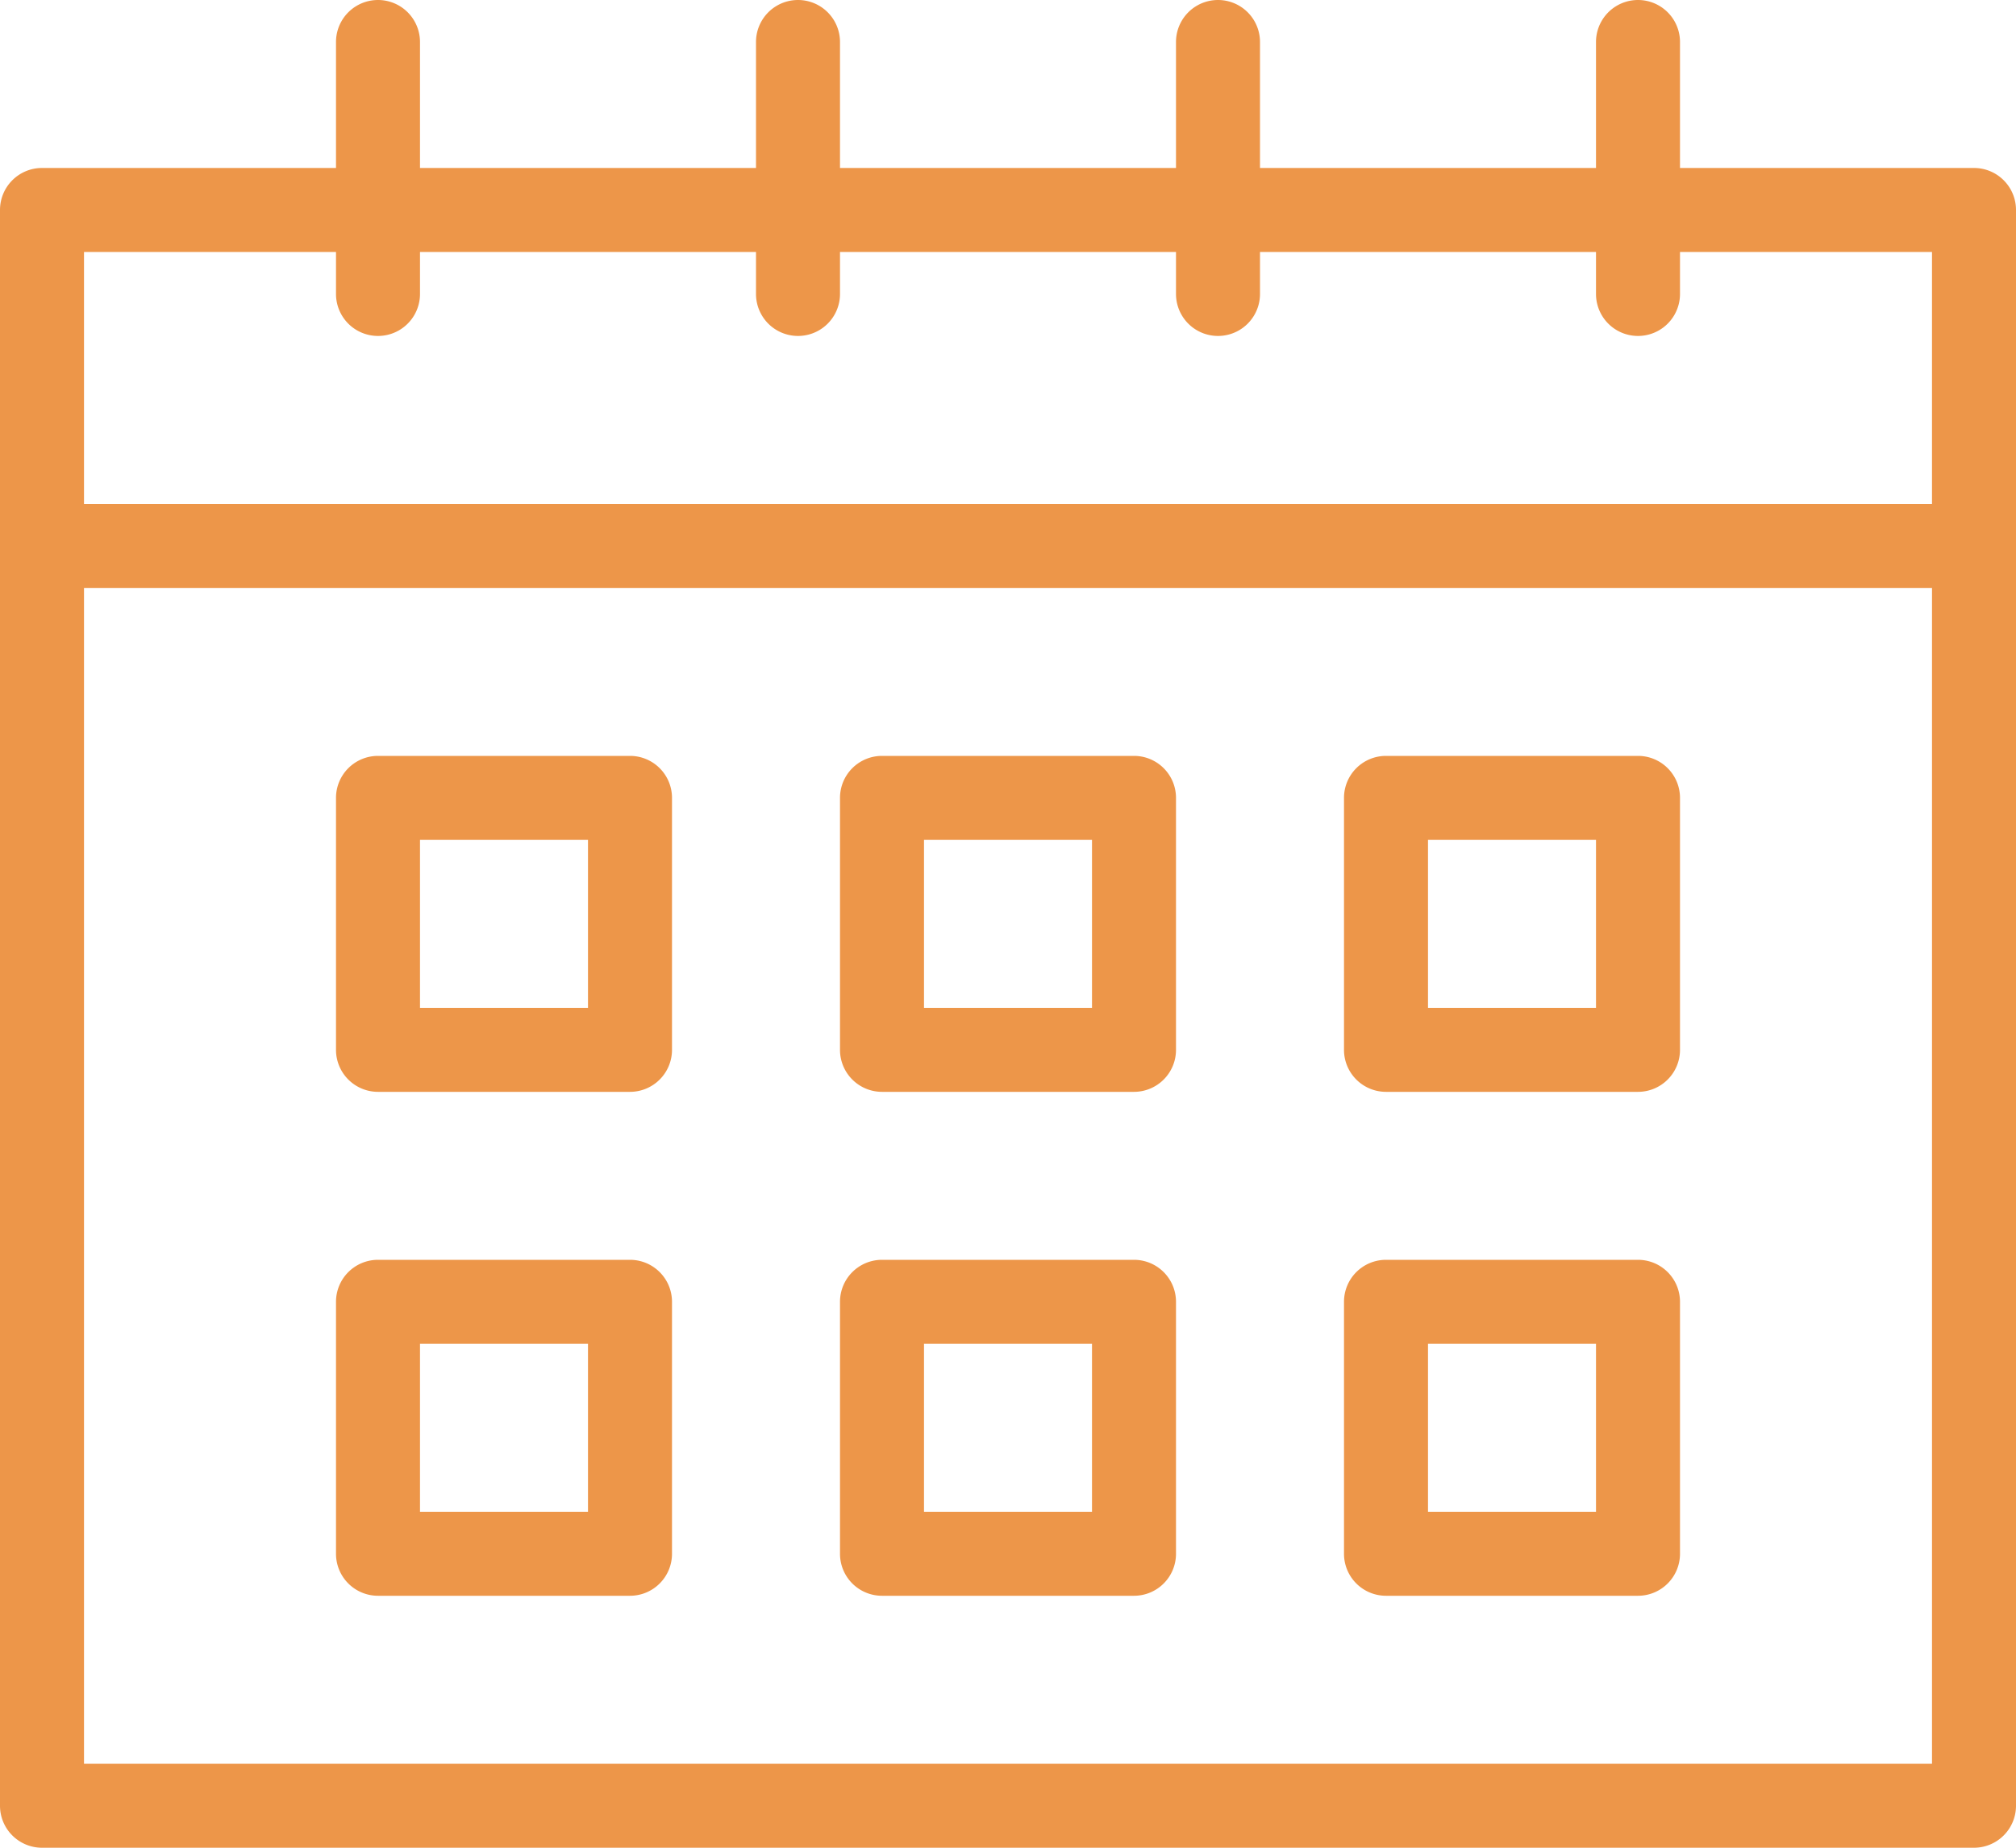
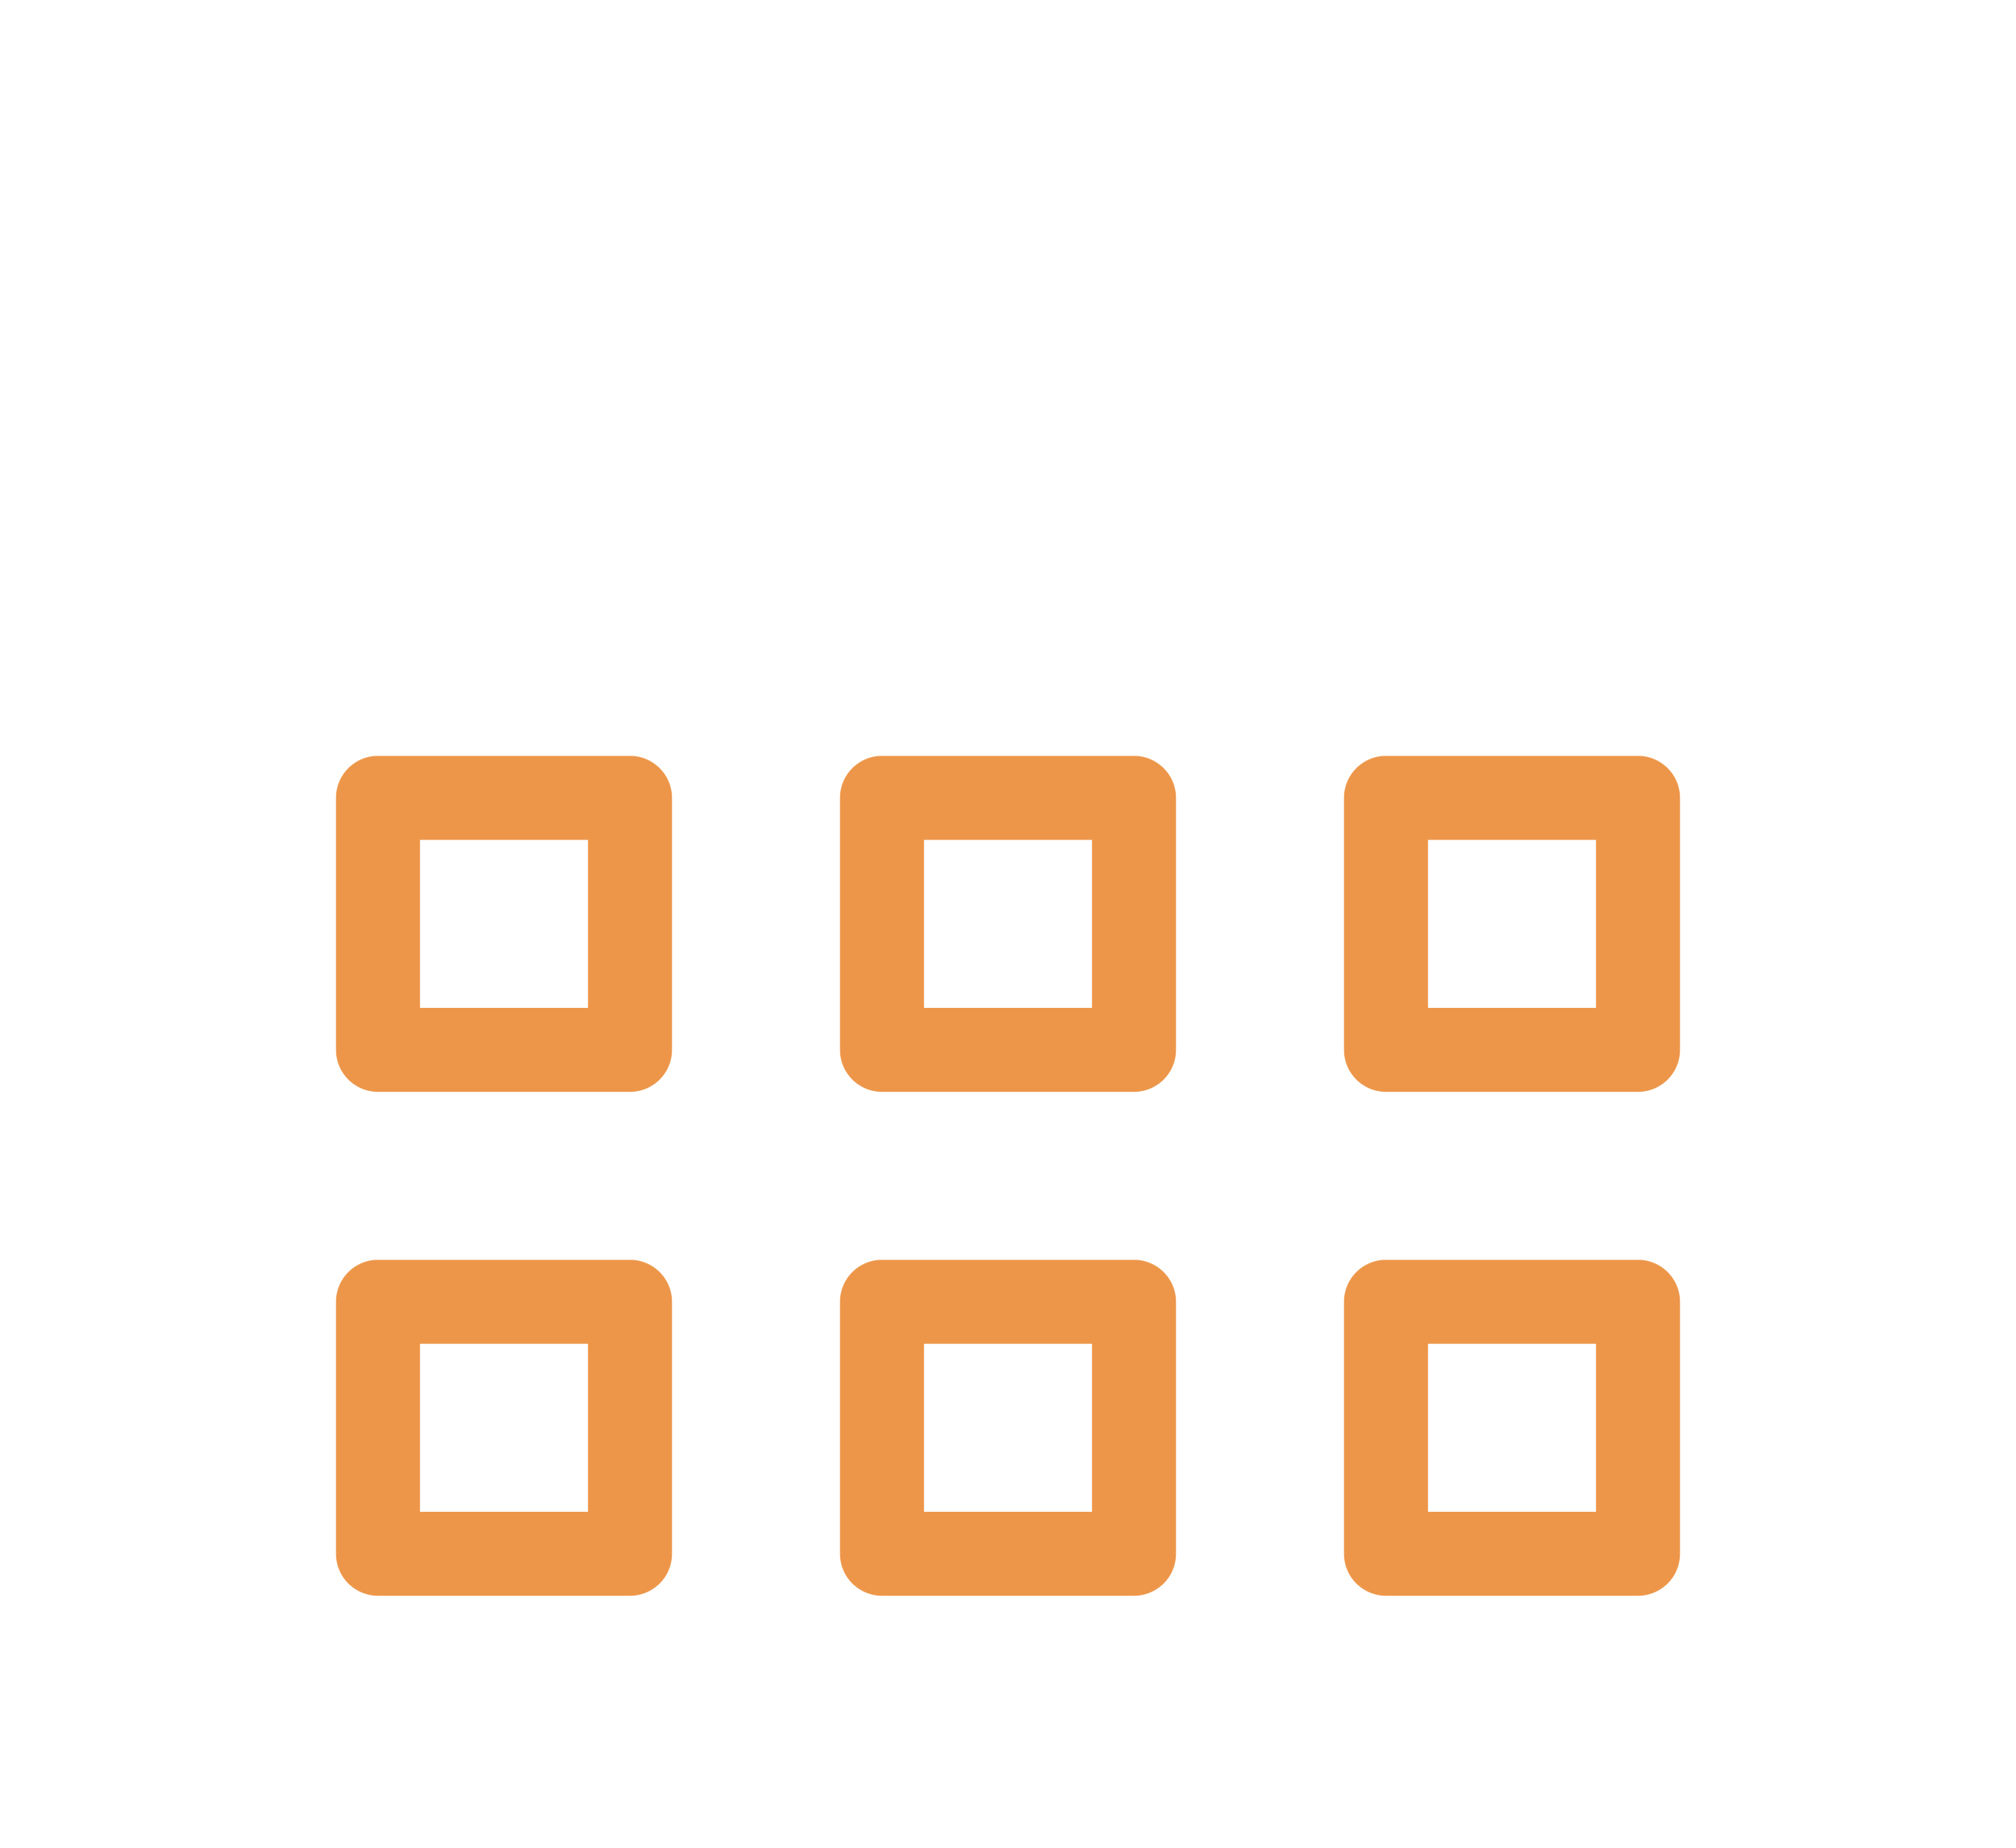
<svg xmlns="http://www.w3.org/2000/svg" width="24" height="22" viewBox="0 0 24 22">
  <g fill="#ED9649">
-     <path d="M23.5 2H20V.5a.5.5 0 00-1 0V2h-4V.5a.5.5 0 00-1 0V2h-4V.5a.5.5 0 00-1 0V2H5V.5a.5.5 0 00-1 0V2H.5a.5.5 0 00-.5.5v19a.5.5 0 00.5.5h23a.5.5 0 00.5-.5v-19a.5.5 0 00-.5-.5zM4 3v.5a.5.5 0 001 0V3h4v.5a.5.5 0 001 0V3h4v.5a.5.5 0 001 0V3h4v.5a.5.5 0 001 0V3h3v3H1V3h3zM1 21V7h22v14H1z" />
    <path d="M7.5 9h-3a.5.5 0 00-.5.5v3a.5.5 0 00.5.5h3a.5.5 0 00.5-.5v-3a.5.5 0 00-.5-.5zM7 12H5v-2h2v2zm12.5-3h-3a.5.5 0 00-.5.5v3a.5.5 0 00.5.5h3a.5.5 0 00.5-.5v-3a.5.5 0 00-.5-.5zm-.5 3h-2v-2h2v2zm-5.5-3h-3a.5.5 0 00-.5.5v3a.5.5 0 00.5.5h3a.5.5 0 00.5-.5v-3a.5.5 0 00-.5-.5zm-.5 3h-2v-2h2v2zm-5.5 3h-3a.5.5 0 00-.5.5v3a.5.5 0 00.5.5h3a.5.5 0 00.5-.5v-3a.5.5 0 00-.5-.5zM7 18H5v-2h2v2zm12.5-3h-3a.5.5 0 00-.5.5v3a.5.5 0 00.5.5h3a.5.5 0 00.5-.5v-3a.5.5 0 00-.5-.5zm-.5 3h-2v-2h2v2zm-5.5-3h-3a.5.5 0 00-.5.5v3a.5.5 0 00.5.5h3a.5.5 0 00.5-.5v-3a.5.5 0 00-.5-.5zm-.5 3h-2v-2h2v2z" />
  </g>
</svg>